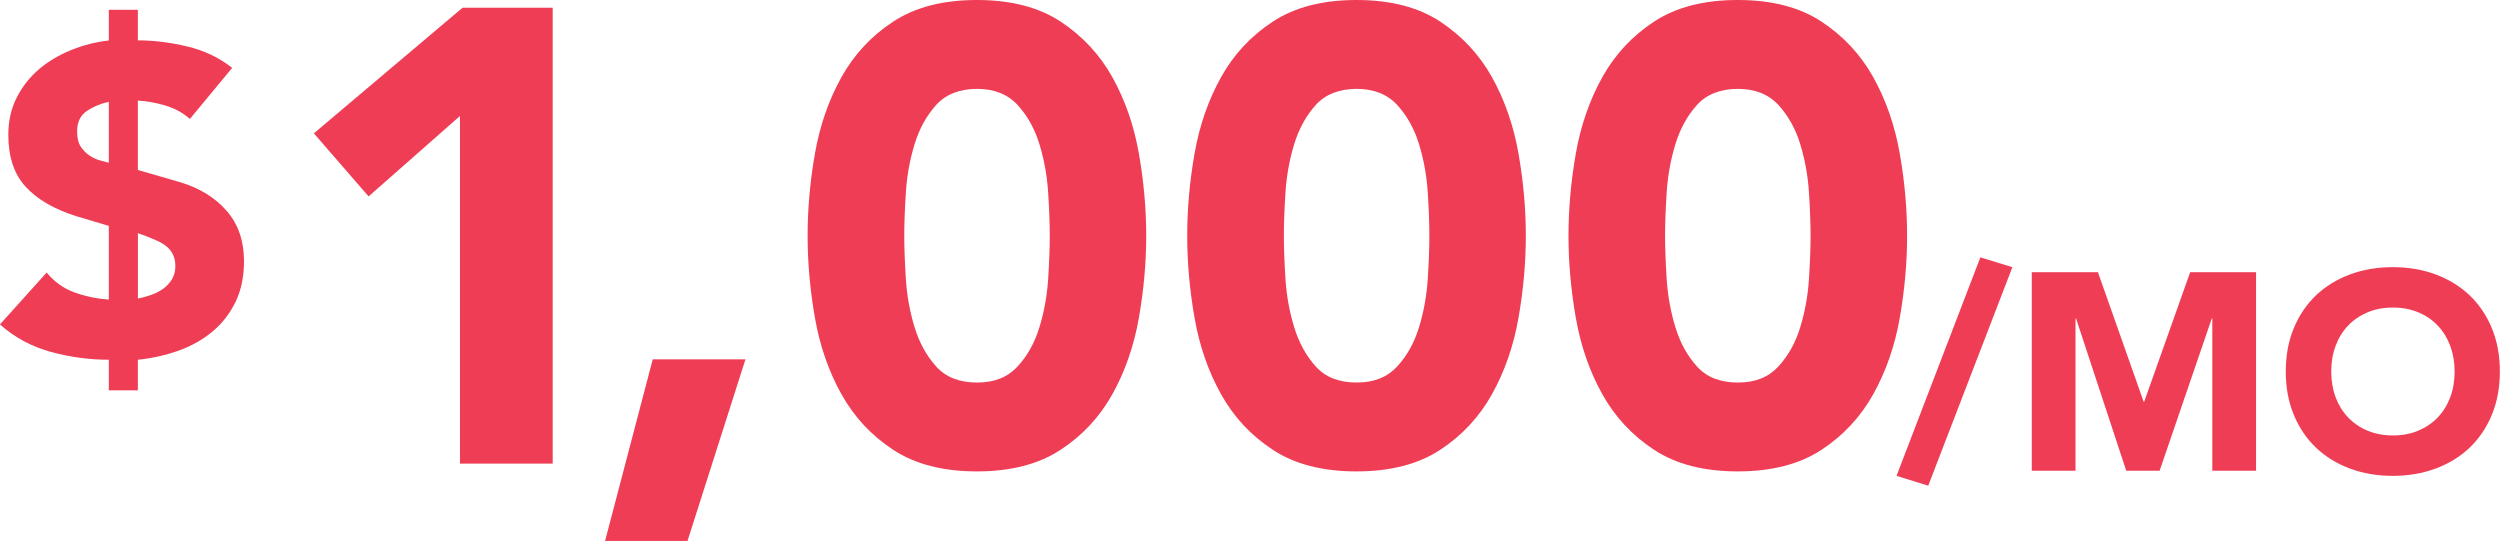
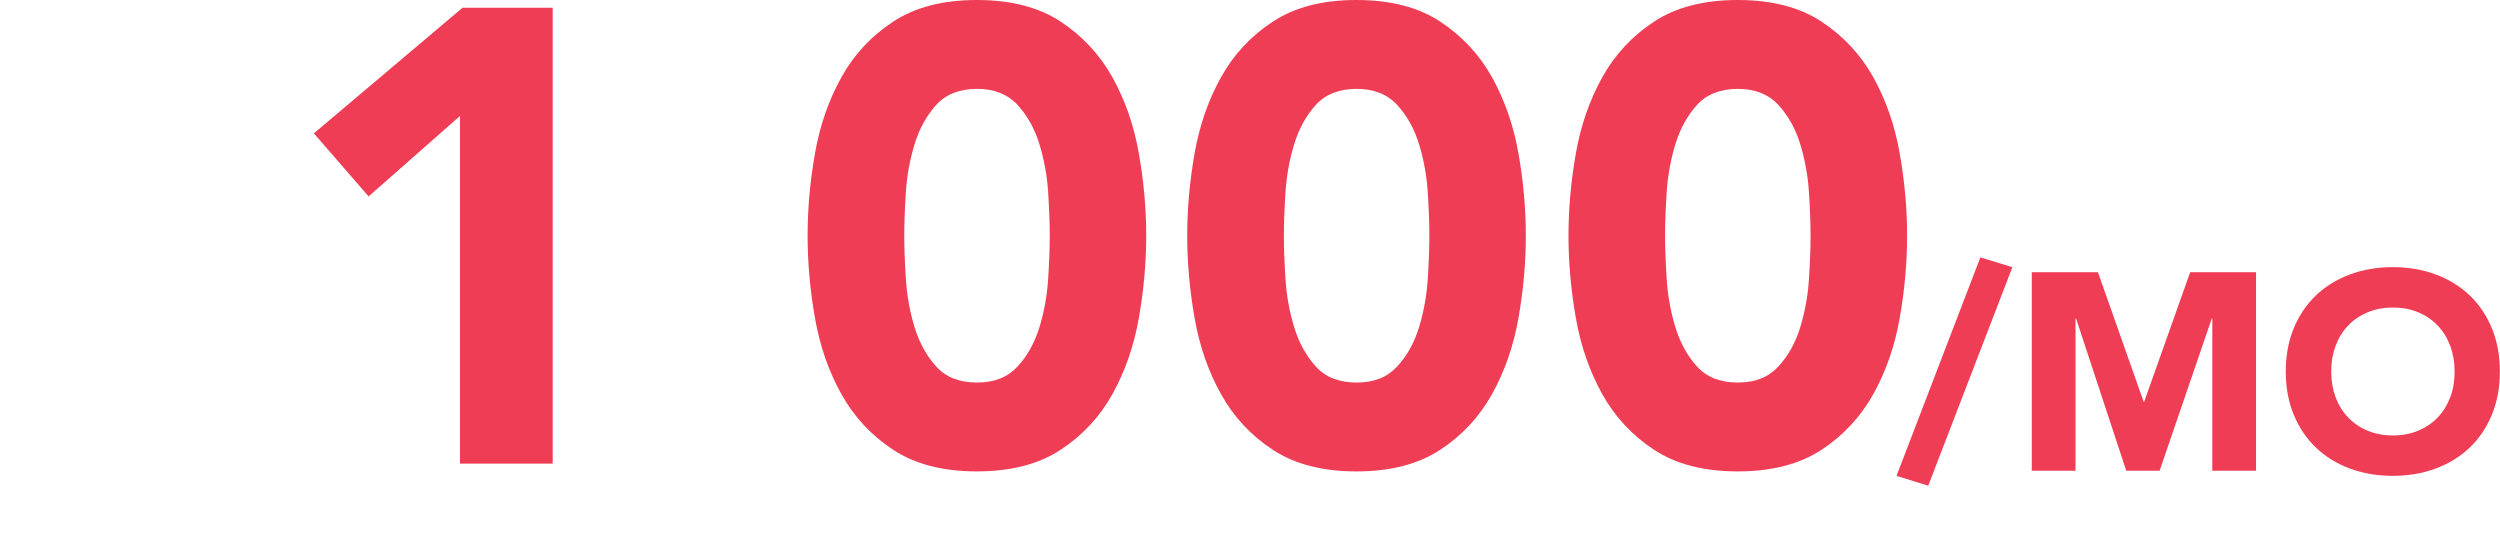
<svg xmlns="http://www.w3.org/2000/svg" id="Layer_2" data-name="Layer 2" viewBox="0 0 376.11 81.38">
  <defs>
    <style>
      .cls-1 {
        fill: #ef3d55;
      }
    </style>
  </defs>
  <g id="Layer_1-2" data-name="Layer 1">
    <path class="cls-1" d="M69.21,17.44l-13.76,12.11-8.23-9.49L69.59,1.16h13.56v68.59h-13.95V17.44Z" />
-     <path class="cls-1" d="M98.2,54.06h13.95l-8.72,27.32h-12.4l7.17-27.32Z" />
    <path class="cls-1" d="M178.61,35.46c0-4.07.37-8.2,1.11-12.4.74-4.2,2.07-8.01,3.97-11.43,1.9-3.42,4.5-6.22,7.8-8.38,3.29-2.16,7.49-3.25,12.59-3.25s9.3,1.08,12.59,3.25c3.29,2.17,5.89,4.96,7.8,8.38,1.9,3.42,3.23,7.23,3.97,11.43.74,4.2,1.11,8.33,1.11,12.4s-.37,8.2-1.11,12.4c-.74,4.2-2.07,8.01-3.97,11.43-1.91,3.42-4.5,6.22-7.8,8.38-3.29,2.16-7.49,3.25-12.59,3.25s-9.3-1.08-12.59-3.25c-3.3-2.16-5.89-4.95-7.8-8.38-1.91-3.42-3.23-7.23-3.97-11.43-.74-4.2-1.11-8.33-1.11-12.4ZM193.15,35.46c0,1.81.08,3.97.24,6.49.16,2.52.6,4.94,1.31,7.27.71,2.32,1.79,4.3,3.25,5.91,1.45,1.62,3.5,2.42,6.15,2.42s4.62-.81,6.1-2.42c1.49-1.61,2.58-3.59,3.29-5.91.71-2.33,1.15-4.75,1.31-7.27.16-2.52.24-4.68.24-6.49s-.08-3.97-.24-6.49c-.16-2.52-.6-4.94-1.31-7.27-.71-2.32-1.81-4.29-3.29-5.91-1.49-1.61-3.52-2.42-6.1-2.42s-4.7.81-6.15,2.42c-1.45,1.61-2.54,3.59-3.25,5.91-.71,2.33-1.15,4.75-1.31,7.27-.16,2.52-.24,4.68-.24,6.49Z" />
    <path class="cls-1" d="M235.97,35.46c0-4.07.37-8.2,1.11-12.4.74-4.2,2.07-8.01,3.97-11.43,1.9-3.42,4.5-6.22,7.8-8.38,3.29-2.16,7.49-3.25,12.59-3.25s9.3,1.08,12.59,3.25c3.29,2.17,5.89,4.96,7.8,8.38,1.9,3.42,3.23,7.23,3.97,11.43.74,4.2,1.11,8.33,1.11,12.4s-.37,8.2-1.11,12.4c-.74,4.2-2.07,8.01-3.97,11.43-1.91,3.42-4.5,6.22-7.8,8.38-3.29,2.16-7.49,3.25-12.59,3.25s-9.3-1.08-12.59-3.25c-3.3-2.16-5.89-4.95-7.8-8.38-1.91-3.42-3.23-7.23-3.97-11.43-.74-4.2-1.11-8.33-1.11-12.4ZM250.5,35.46c0,1.81.08,3.97.24,6.49.16,2.52.6,4.94,1.31,7.27.71,2.32,1.79,4.3,3.25,5.91,1.45,1.62,3.5,2.42,6.15,2.42s4.62-.81,6.1-2.42c1.49-1.61,2.58-3.59,3.29-5.91.71-2.33,1.15-4.75,1.31-7.27.16-2.52.24-4.68.24-6.49s-.08-3.97-.24-6.49c-.16-2.52-.6-4.94-1.31-7.27-.71-2.32-1.81-4.29-3.29-5.91-1.49-1.61-3.52-2.42-6.1-2.42s-4.7.81-6.15,2.42c-1.45,1.61-2.54,3.59-3.25,5.91-.71,2.33-1.15,4.75-1.31,7.27-.16,2.52-.24,4.68-.24,6.49Z" />
-     <path class="cls-1" d="M20.75,6.07c2.39,0,4.86.31,7.42.92,2.56.61,4.81,1.68,6.76,3.22l-6.36,7.68c-1.06-.92-2.28-1.59-3.65-2-1.37-.42-2.76-.67-4.18-.76v10.44l6.36,1.84c2.92.88,5.25,2.31,6.99,4.3,1.74,1.99,2.62,4.52,2.62,7.58,0,2.32-.42,4.35-1.26,6.1-.84,1.75-1.99,3.24-3.45,4.46-1.46,1.23-3.16,2.19-5.1,2.89-1.95.7-4,1.16-6.16,1.38v4.6h-4.37v-4.6c-2.92,0-5.82-.39-8.72-1.18-2.89-.79-5.45-2.17-7.66-4.13l7.03-7.81c1.15,1.4,2.54,2.4,4.18,2.99,1.63.59,3.36.95,5.17,1.08v-11.09l-4.84-1.44c-3.36-1.05-5.91-2.53-7.66-4.43-1.75-1.9-2.62-4.52-2.62-7.84,0-2.06.42-3.92,1.26-5.58.84-1.66,1.96-3.08,3.35-4.27,1.39-1.18,3-2.14,4.84-2.89,1.83-.74,3.72-1.22,5.67-1.44V1.47h4.37v4.59ZM16.37,15.32c-1.24.26-2.34.72-3.31,1.38-.97.66-1.46,1.68-1.46,3.08,0,1.01.2,1.79.6,2.36.4.57.86,1.02,1.39,1.34.53.33,1.06.56,1.59.69.53.13.93.24,1.19.33v-9.19ZM20.75,44.92c.66-.13,1.34-.32,2.02-.56.68-.24,1.29-.56,1.82-.95.53-.39.96-.86,1.29-1.41s.5-1.19.5-1.94c0-.7-.12-1.29-.36-1.77-.24-.48-.56-.89-.96-1.21-.4-.33-.86-.61-1.39-.85-.53-.24-1.08-.47-1.66-.69l-1.26-.46v9.85Z" />
    <path class="cls-1" d="M297.94,38.72l4.81,1.48-12.66,32.87-4.77-1.48,12.61-32.86Z" />
    <path class="cls-1" d="M305.66,40.95h9.96l6.88,19.49h.08l6.92-19.49h9.91v29.87h-6.58v-22.91h-.08l-7.85,22.91h-5.02l-7.55-22.91h-.08v22.91h-6.58v-29.87Z" />
    <path class="cls-1" d="M343.88,55.89c0-2.39.4-4.56,1.2-6.5s1.92-3.59,3.35-4.96c1.43-1.36,3.14-2.41,5.1-3.14,1.97-.73,4.12-1.1,6.45-1.1s4.49.37,6.45,1.1c1.97.73,3.67,1.78,5.11,3.14,1.43,1.36,2.55,3.02,3.35,4.96s1.2,4.11,1.2,6.5-.4,4.56-1.2,6.5c-.8,1.94-1.92,3.59-3.35,4.96-1.43,1.36-3.14,2.41-5.11,3.14-1.97.73-4.12,1.1-6.45,1.1s-4.49-.37-6.45-1.1c-1.97-.73-3.67-1.78-5.1-3.14-1.43-1.36-2.55-3.02-3.35-4.96s-1.2-4.11-1.2-6.5ZM350.72,55.89c0,1.41.22,2.69.65,3.86.44,1.17,1.06,2.18,1.88,3.04.82.86,1.79,1.53,2.93,2,1.14.48,2.41.72,3.82.72s2.68-.24,3.82-.72c1.14-.48,2.12-1.15,2.93-2,.82-.86,1.44-1.87,1.88-3.04.44-1.17.65-2.45.65-3.86s-.22-2.66-.65-3.84c-.44-1.18-1.06-2.2-1.88-3.06-.82-.86-1.79-1.53-2.93-2-1.14-.48-2.41-.72-3.82-.72s-2.68.24-3.82.72c-1.14.48-2.12,1.15-2.93,2-.82.86-1.44,1.88-1.88,3.06-.44,1.18-.65,2.46-.65,3.84Z" />
    <path class="cls-1" d="M121.5,35.46c0-4.07.37-8.2,1.11-12.4.74-4.2,2.07-8.01,3.97-11.43,1.9-3.42,4.5-6.22,7.8-8.38,3.29-2.16,7.49-3.25,12.59-3.25s9.3,1.08,12.59,3.25c3.29,2.17,5.89,4.96,7.8,8.38,1.9,3.42,3.23,7.23,3.97,11.43.74,4.2,1.11,8.33,1.11,12.4s-.37,8.2-1.11,12.4c-.74,4.2-2.07,8.01-3.97,11.43-1.91,3.42-4.5,6.22-7.8,8.38-3.29,2.16-7.49,3.25-12.59,3.25s-9.3-1.08-12.59-3.25c-3.3-2.16-5.89-4.95-7.8-8.38-1.91-3.42-3.23-7.23-3.97-11.43-.74-4.2-1.11-8.33-1.11-12.4ZM136.04,35.46c0,1.81.08,3.97.24,6.49.16,2.52.6,4.94,1.31,7.27.71,2.32,1.79,4.3,3.25,5.91,1.45,1.62,3.5,2.42,6.15,2.42s4.62-.81,6.1-2.42c1.49-1.61,2.58-3.59,3.29-5.91.71-2.33,1.15-4.75,1.31-7.27.16-2.52.24-4.68.24-6.49s-.08-3.97-.24-6.49c-.16-2.52-.6-4.94-1.31-7.27-.71-2.32-1.81-4.29-3.29-5.91-1.49-1.61-3.52-2.42-6.1-2.42s-4.7.81-6.15,2.42c-1.45,1.61-2.54,3.59-3.25,5.91-.71,2.33-1.15,4.75-1.31,7.27-.16,2.52-.24,4.68-.24,6.49Z" />
  </g>
</svg>